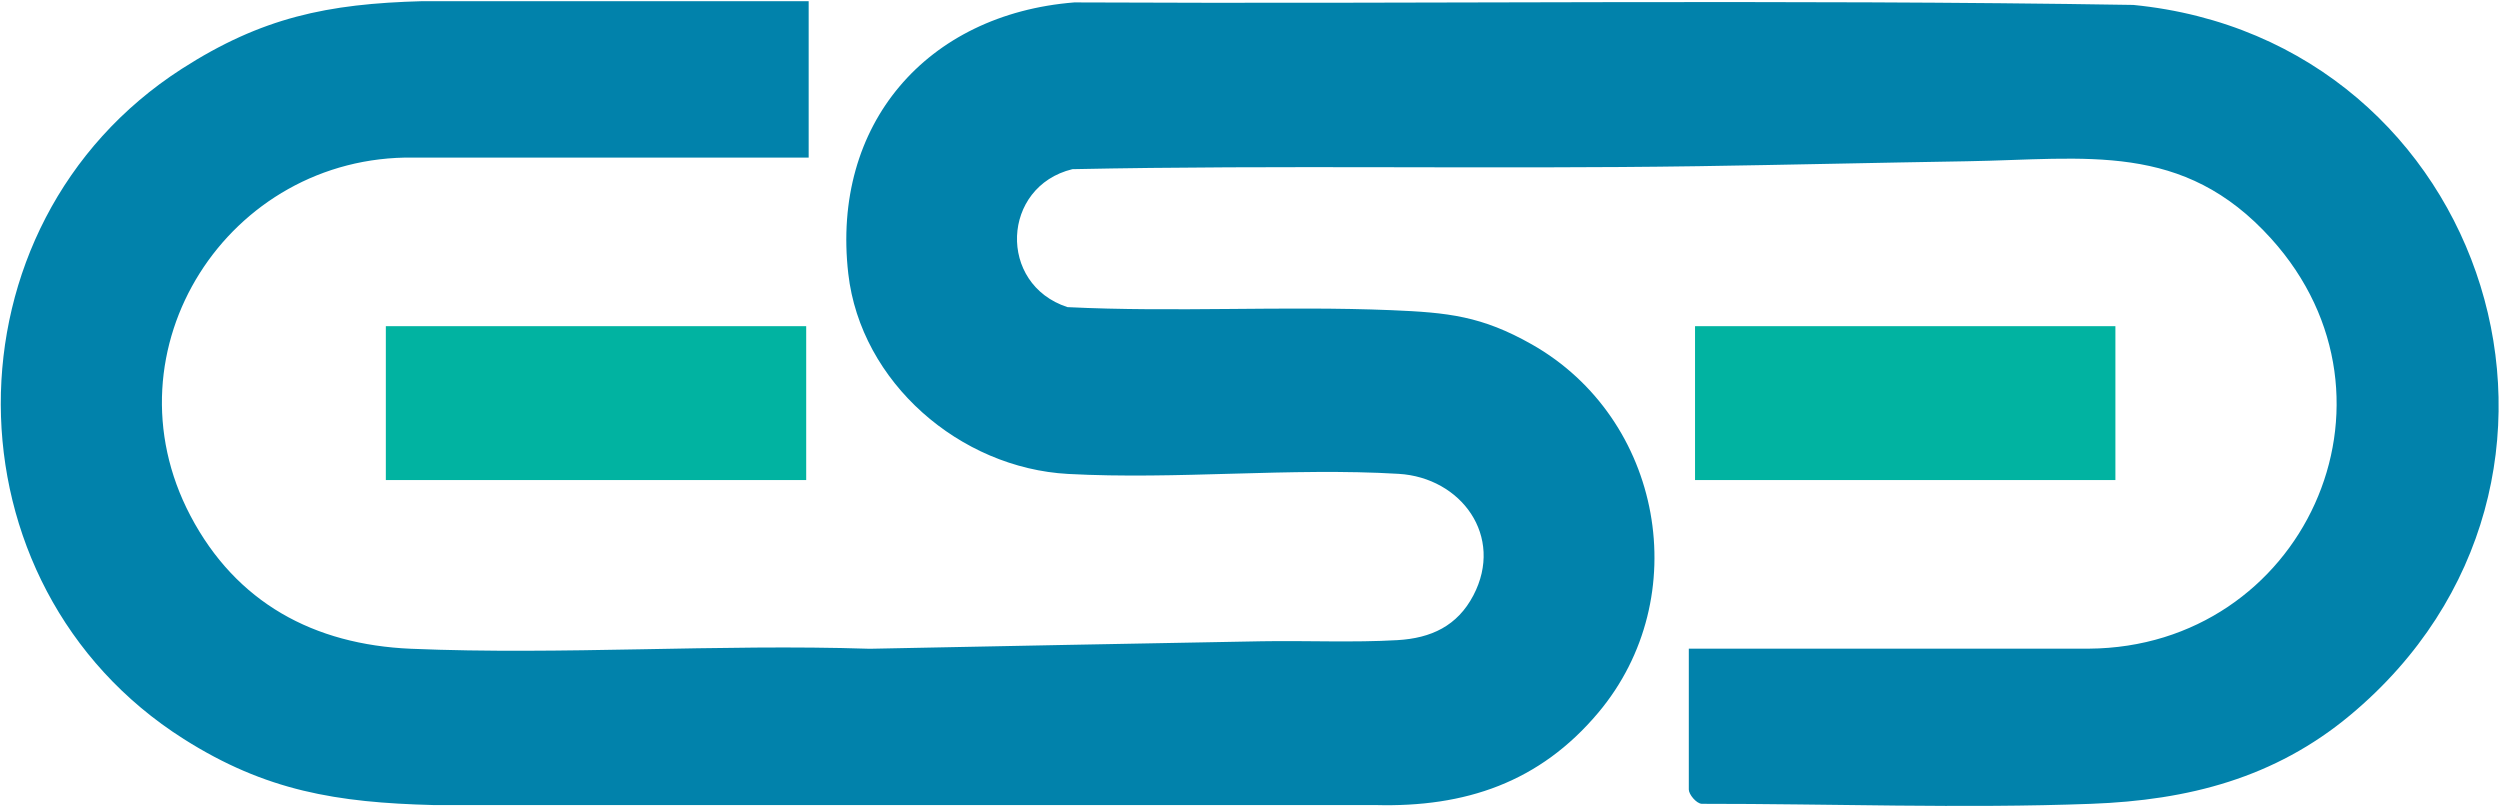
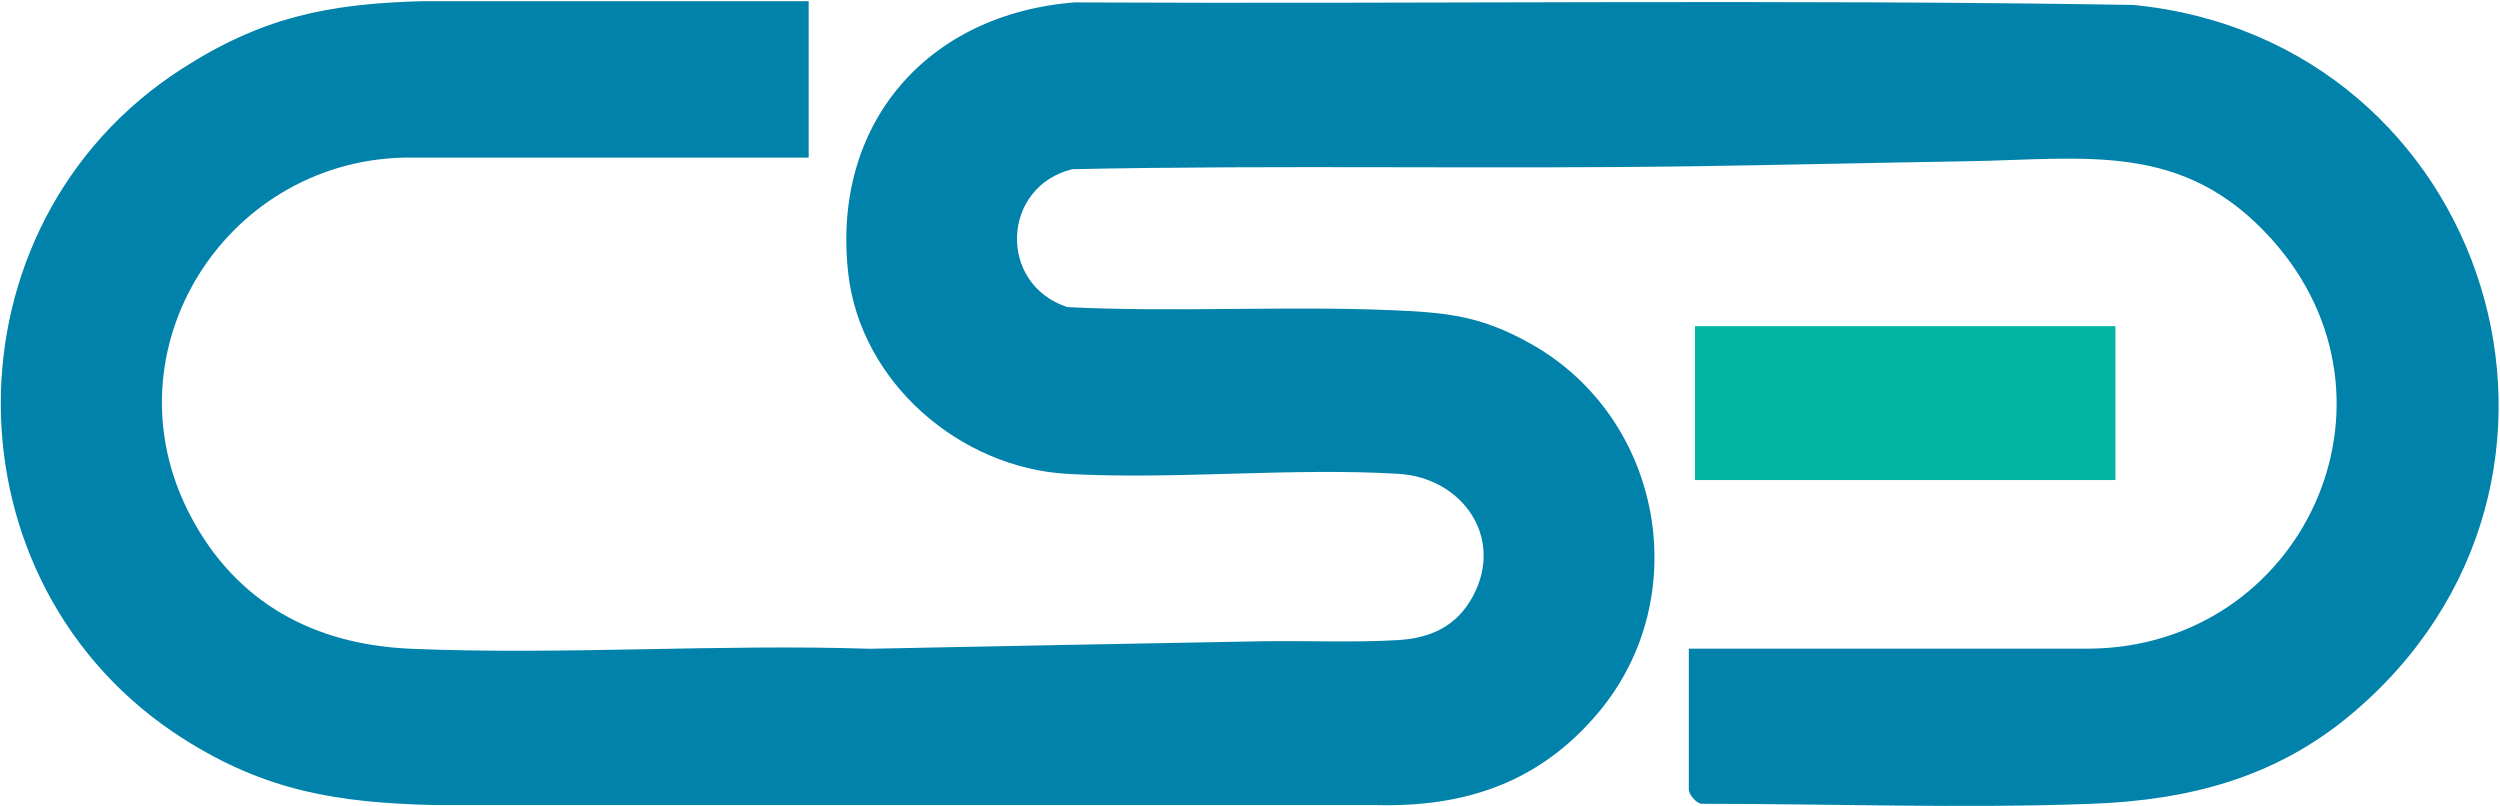
<svg xmlns="http://www.w3.org/2000/svg" width="611" height="197" viewBox="0 0 611 197" fill="none">
  <path d="M197.638 0.301V38.51H101.067C55.777 37.895 25.131 85.377 46.546 126.058C57.724 147.302 76.701 157.554 100.464 158.558C137.427 160.114 175.483 157.353 212.571 158.558C244.473 157.918 276.449 157.303 308.351 156.726C319.202 156.537 330.757 157.077 341.521 156.45C349.772 155.973 356.178 152.986 360.096 145.508C367.657 131.077 357.145 116.722 341.822 115.806C315.46 114.238 287.477 117.262 261.051 115.831C234.626 114.401 210.373 93.496 207.321 66.894C203.139 30.392 226.462 3.476 262.558 0.59C348.868 1.016 435.115 -0.201 521.374 1.205C608.601 9.762 642.725 117.801 574.388 174.782C555.938 190.166 534.788 195.575 511.126 196.453C479.538 197.632 447.511 196.428 415.899 196.453C414.555 196.365 412.746 194.132 412.746 192.977V158.533H510.523C562.695 158.181 590.766 97.888 555.097 58.349C533.532 34.444 509.945 38.937 480.694 39.413C458.79 39.765 436.886 40.292 415.02 40.618C364.103 41.371 312.985 40.292 262.094 41.346C244.749 45.575 243.757 69.466 260.888 75.063C287.15 76.355 313.714 74.724 339.988 75.803C353.917 76.38 362.118 77.221 374.389 84.173C406.316 102.279 414.341 145.947 390.616 174.18C376.323 191.195 358.15 197.356 336.095 196.754H105.89C82.353 196.152 64.971 193.328 44.913 180.617C-14.494 142.973 -14.77 54.923 44.423 16.827C63.978 4.266 80.004 0.916 103.177 0.289H197.638V0.301Z" fill="#0182AB" />
-   <path d="M197.035 79.718H94.298V117.325H197.035V79.718Z" fill="#01B3A1" />
  <path d="M517.004 79.718H414.267V117.325H517.004V79.718Z" fill="#01B3A1" />
</svg>